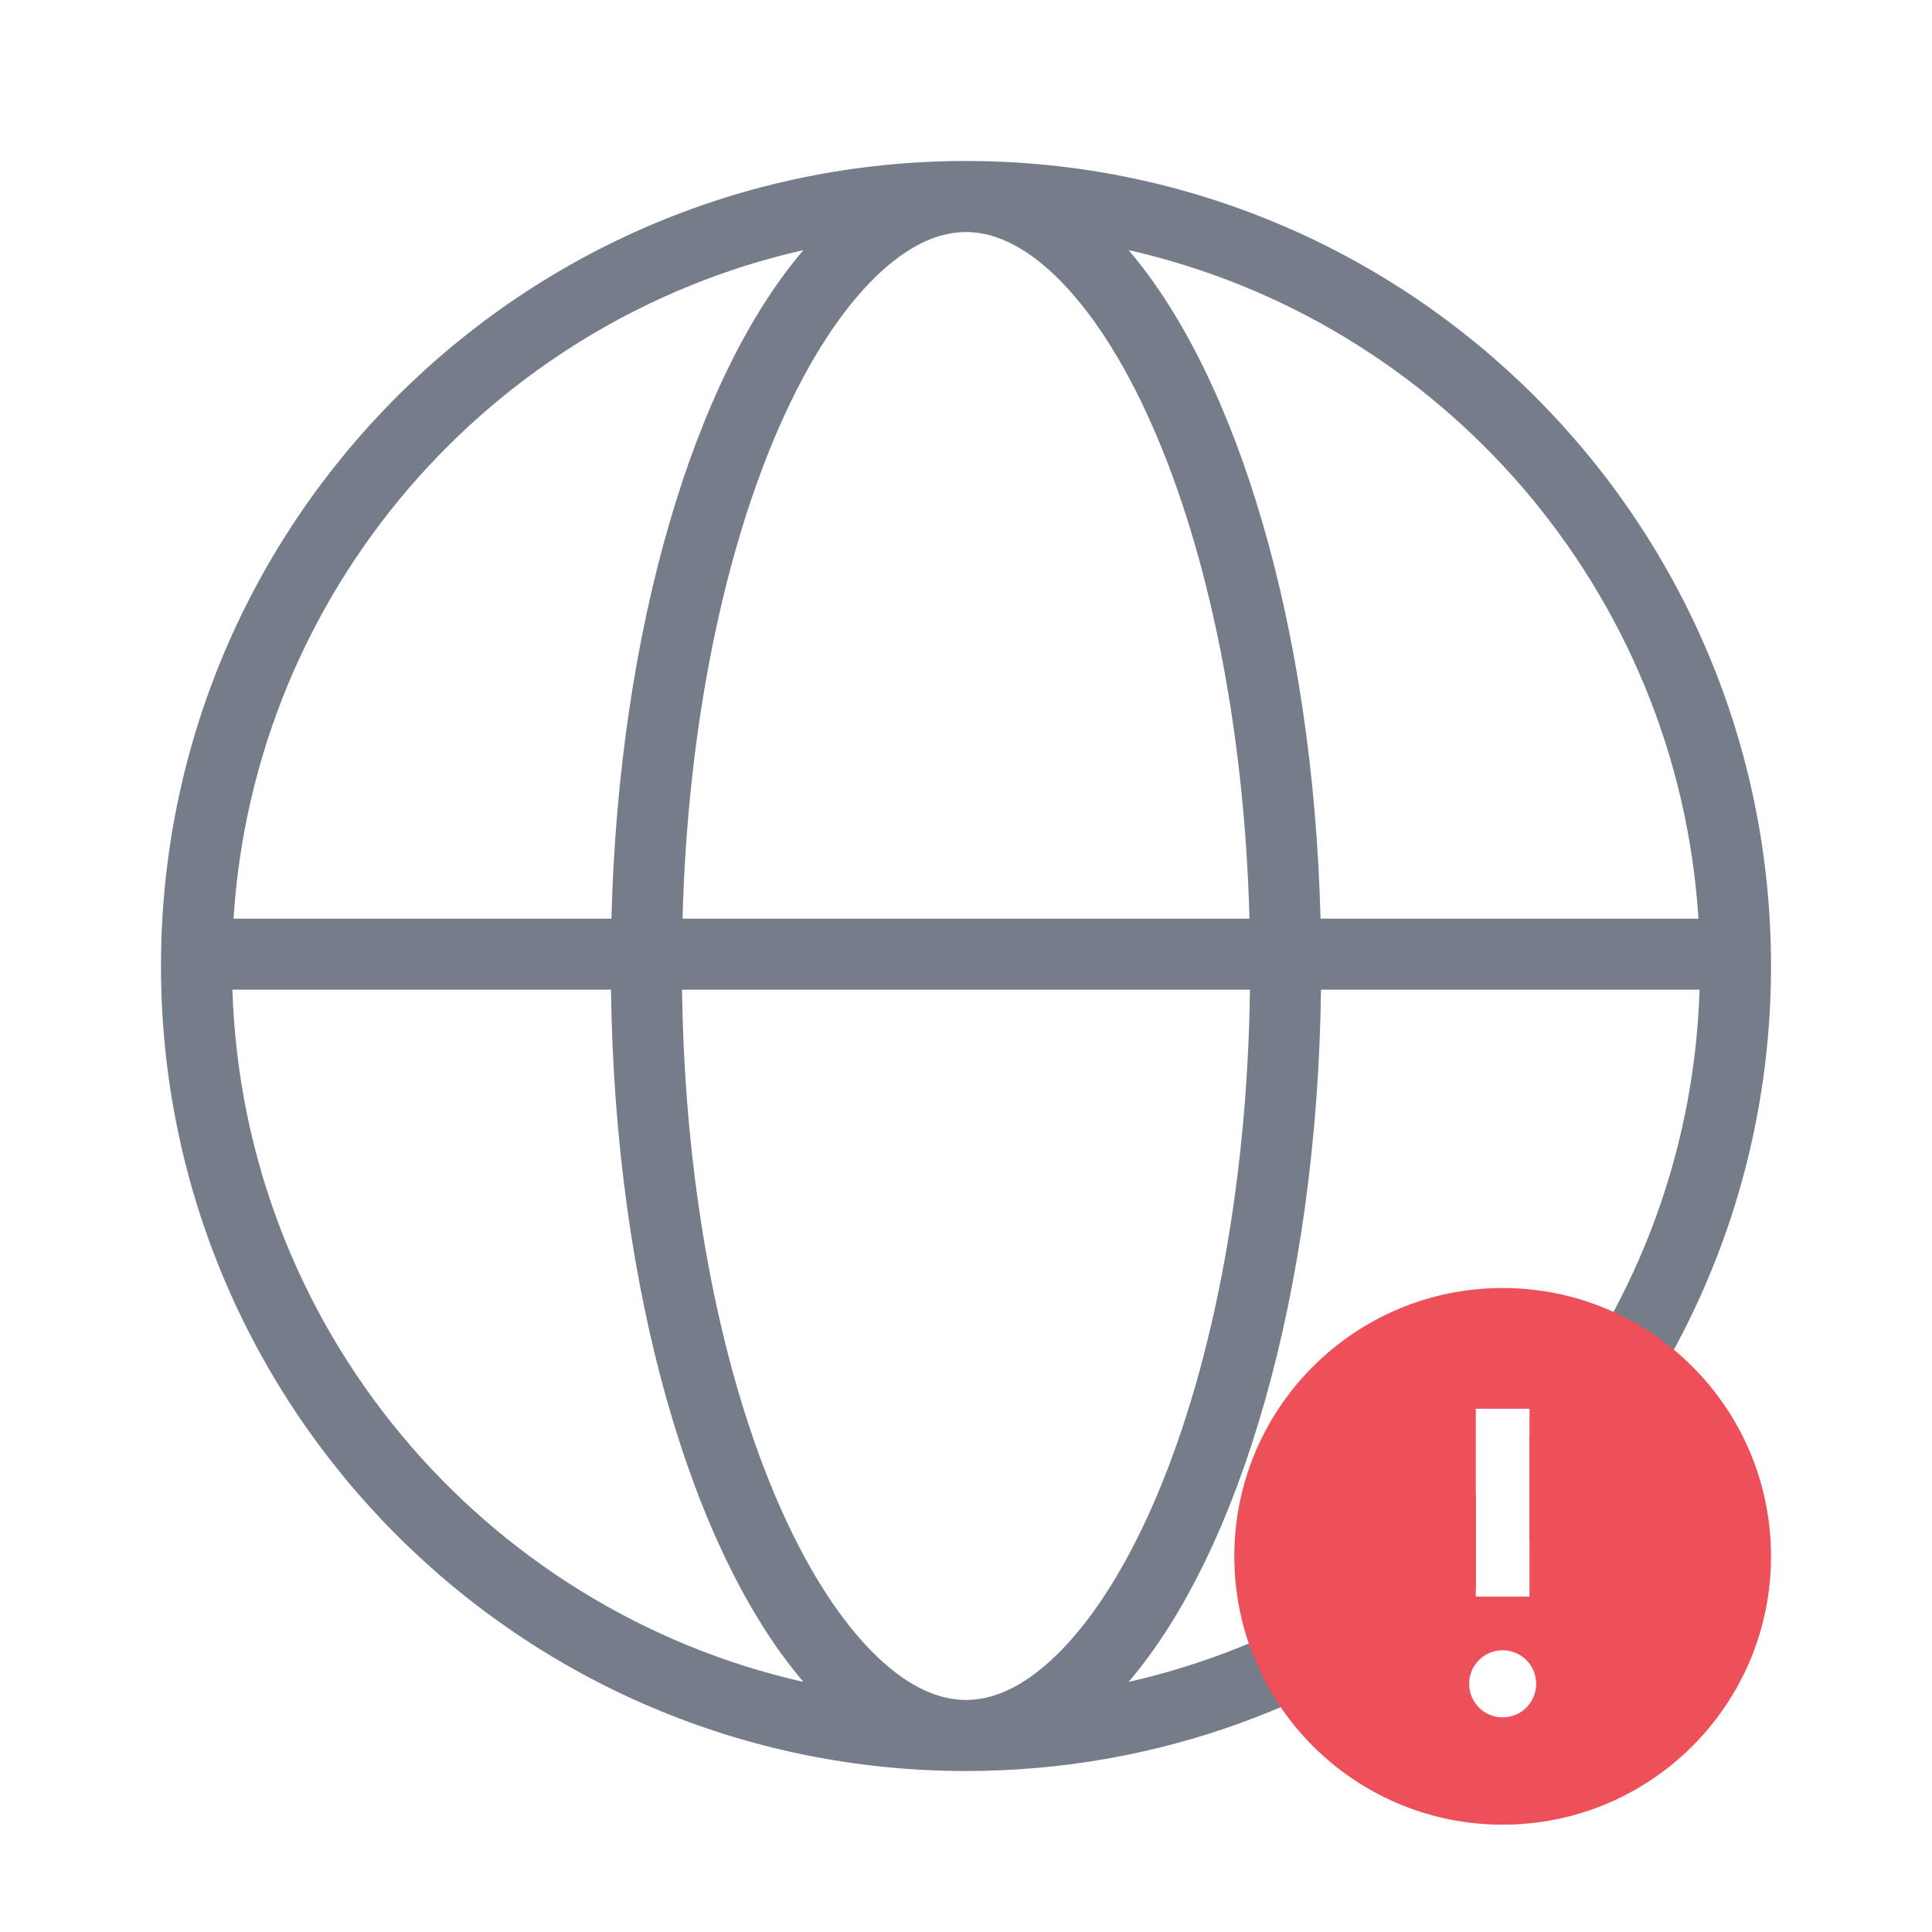
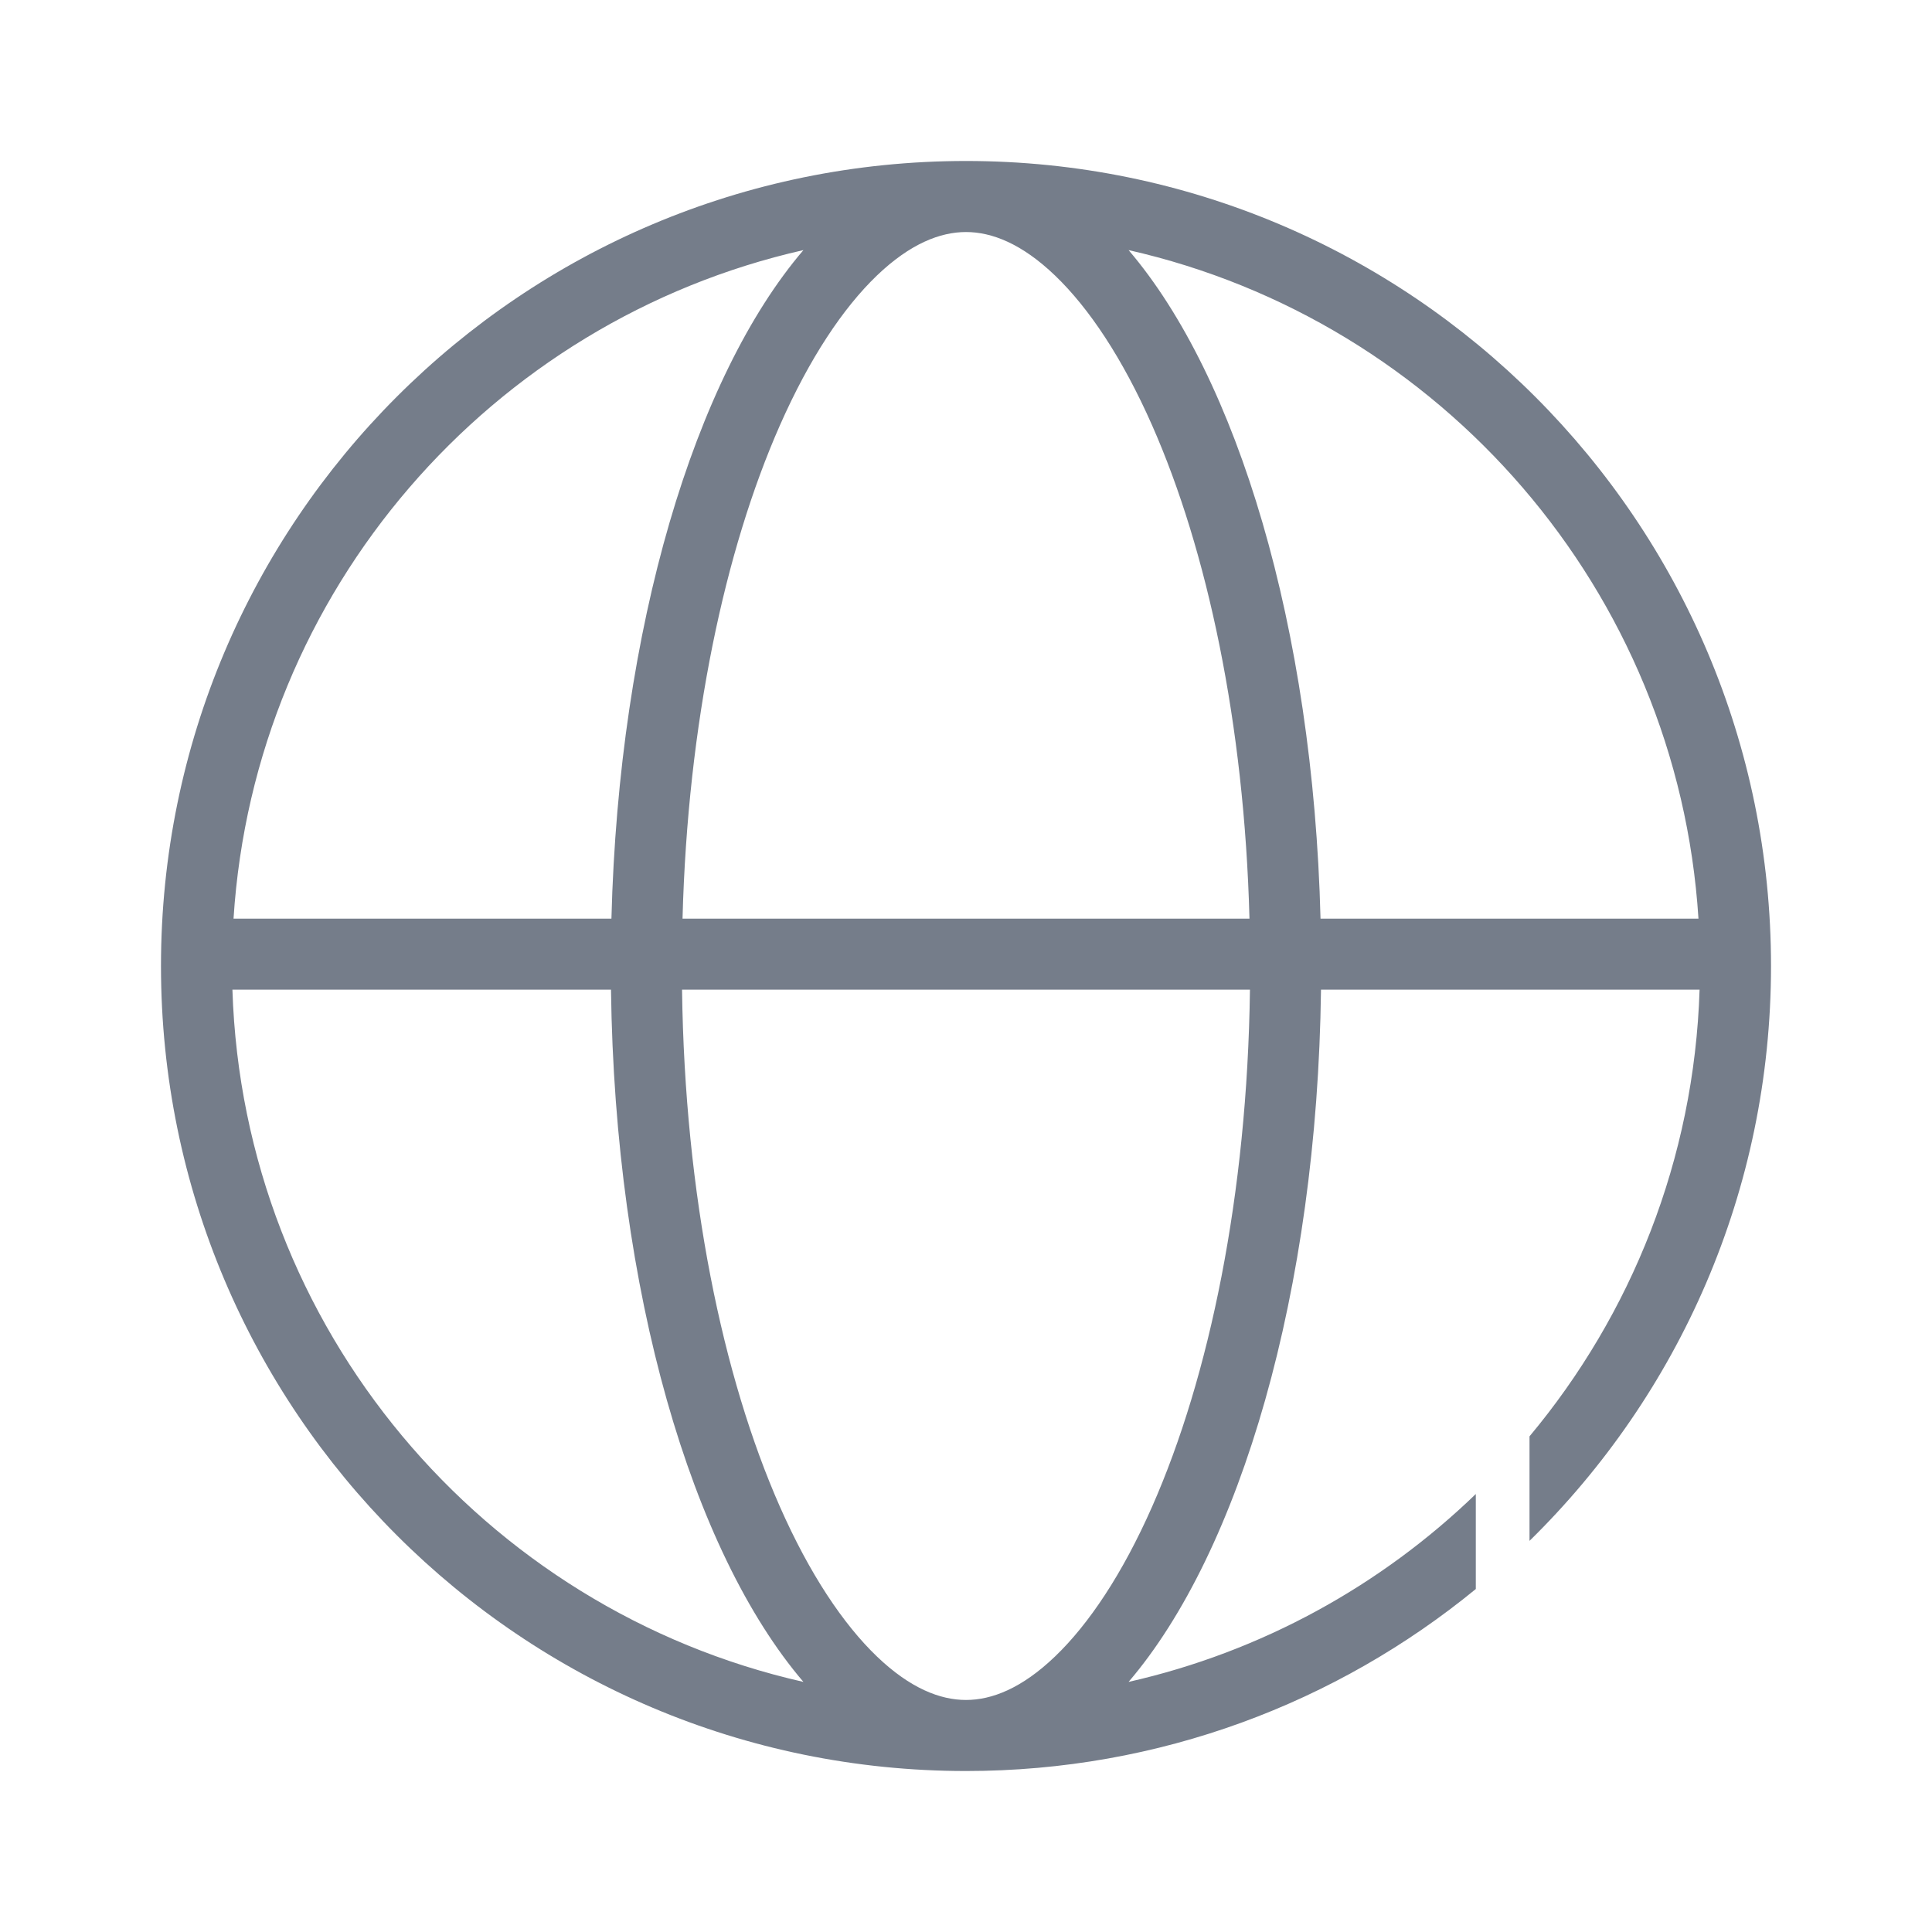
<svg xmlns="http://www.w3.org/2000/svg" width="40" height="40" viewBox="0 0 40 40" fill="none">
  <path fill-rule="evenodd" clip-rule="evenodd" d="M20 3.333C29.205 3.333 36.667 10.795 36.667 20C36.667 24.662 34.752 28.878 31.667 31.902V29.738C33.772 27.217 35.077 24.004 35.188 20.49H27.35C27.27 26.738 25.674 32.124 23.366 34.822C26.121 34.199 28.593 32.827 30.555 30.932V32.899C27.681 35.254 24.006 36.667 20 36.667C10.795 36.667 3.333 29.205 3.333 20C3.333 10.795 10.795 3.333 20 3.333ZM20 35.196C20.533 35.196 21.154 34.957 21.844 34.295C22.542 33.626 23.238 32.588 23.854 31.192C25.039 28.506 25.823 24.737 25.879 20.49H14.121C14.177 24.737 14.961 28.506 16.146 31.192C16.762 32.588 17.458 33.626 18.155 34.295C18.846 34.957 19.467 35.196 20 35.196ZM14.131 19.02H25.869C25.762 14.973 24.993 11.39 23.854 8.808C23.238 7.412 22.542 6.374 21.844 5.705C21.154 5.043 20.533 4.804 20 4.804C19.467 4.804 18.846 5.043 18.155 5.705C17.458 6.374 16.762 7.412 16.146 8.808C15.007 11.39 14.238 14.973 14.131 19.02ZM23.366 5.178C29.83 6.64 34.732 12.222 35.165 19.02H27.34C27.186 12.981 25.613 7.805 23.366 5.178ZM16.634 5.178C14.387 7.805 12.814 12.981 12.659 19.02H4.835C5.268 12.222 10.17 6.64 16.634 5.178ZM16.634 34.822C10.015 33.325 5.034 27.508 4.812 20.49H12.65C12.73 26.738 14.326 32.124 16.634 34.822Z" fill="#757D8A" />
-   <path fill-rule="evenodd" clip-rule="evenodd" d="M31.111 37.778C34.179 37.778 36.667 35.291 36.667 32.222C36.667 29.154 34.179 26.667 31.111 26.667C28.043 26.667 25.555 29.154 25.555 32.222C25.555 35.291 28.043 37.778 31.111 37.778ZM30.555 33.056V29.167H31.667V33.056H30.555ZM31.805 34.861C31.805 35.245 31.495 35.556 31.111 35.556C30.727 35.556 30.417 35.245 30.417 34.861C30.417 34.478 30.727 34.167 31.111 34.167C31.495 34.167 31.805 34.478 31.805 34.861Z" fill="#EE505A" />
</svg>